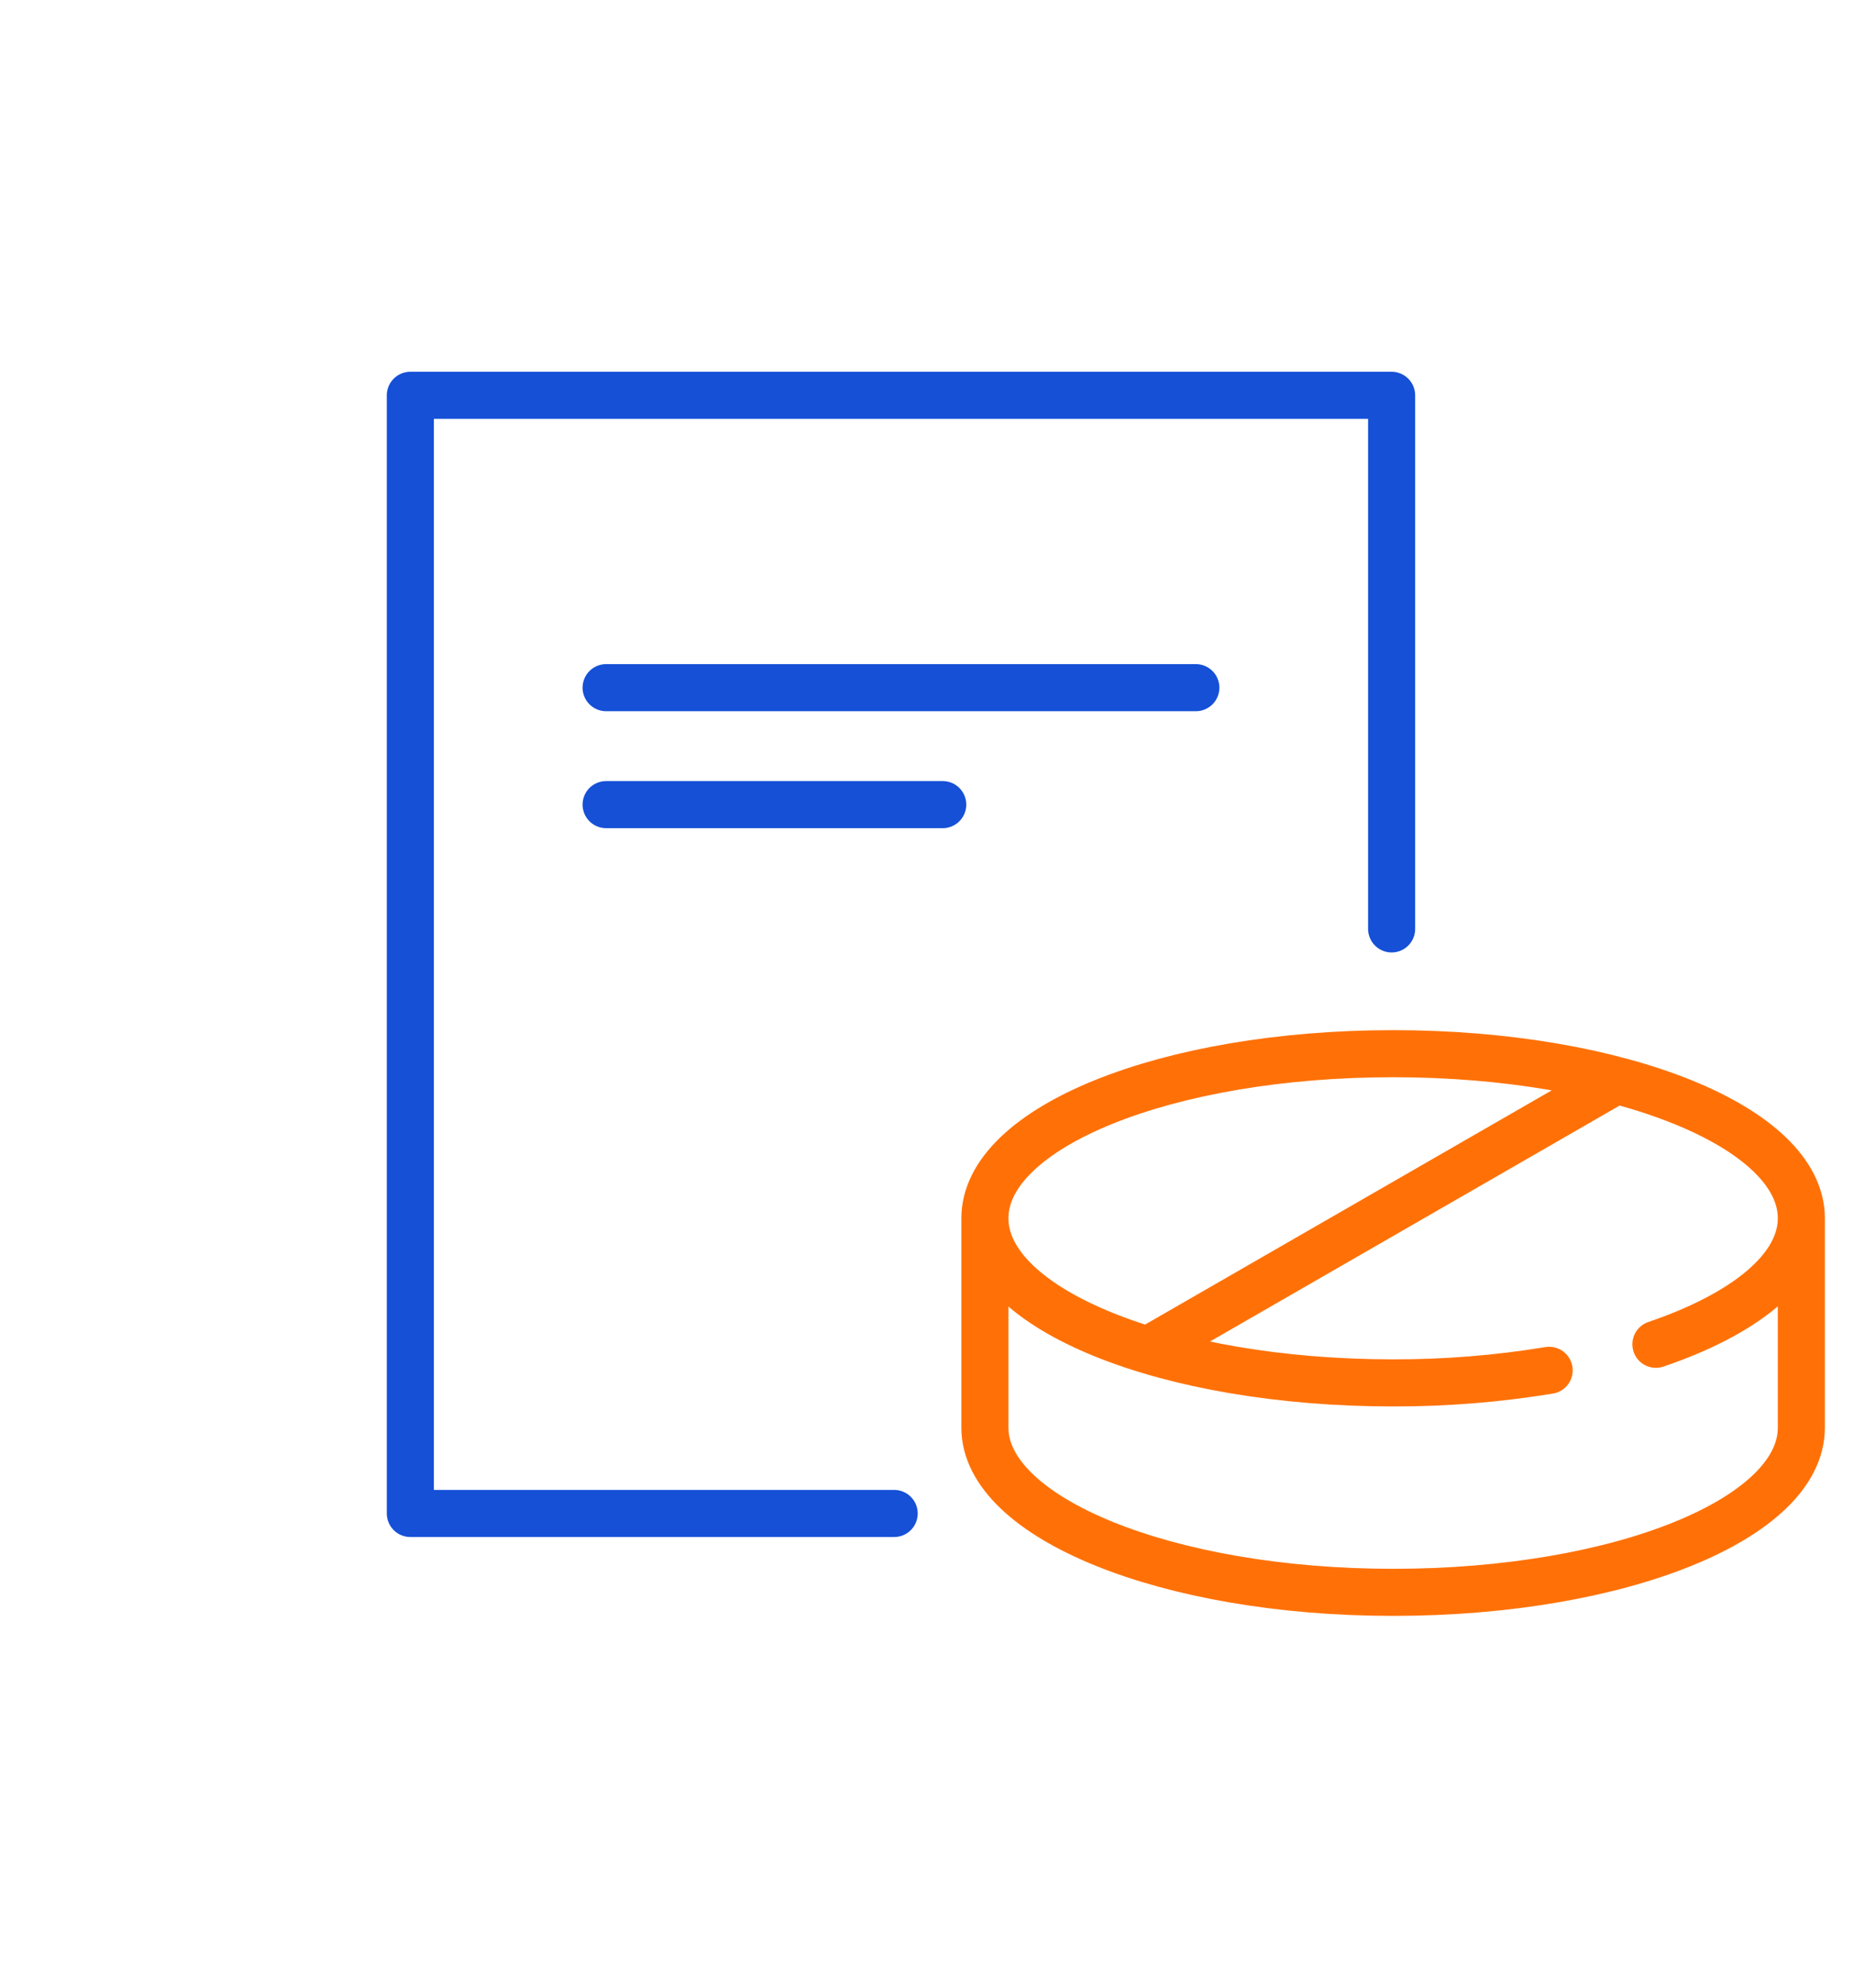
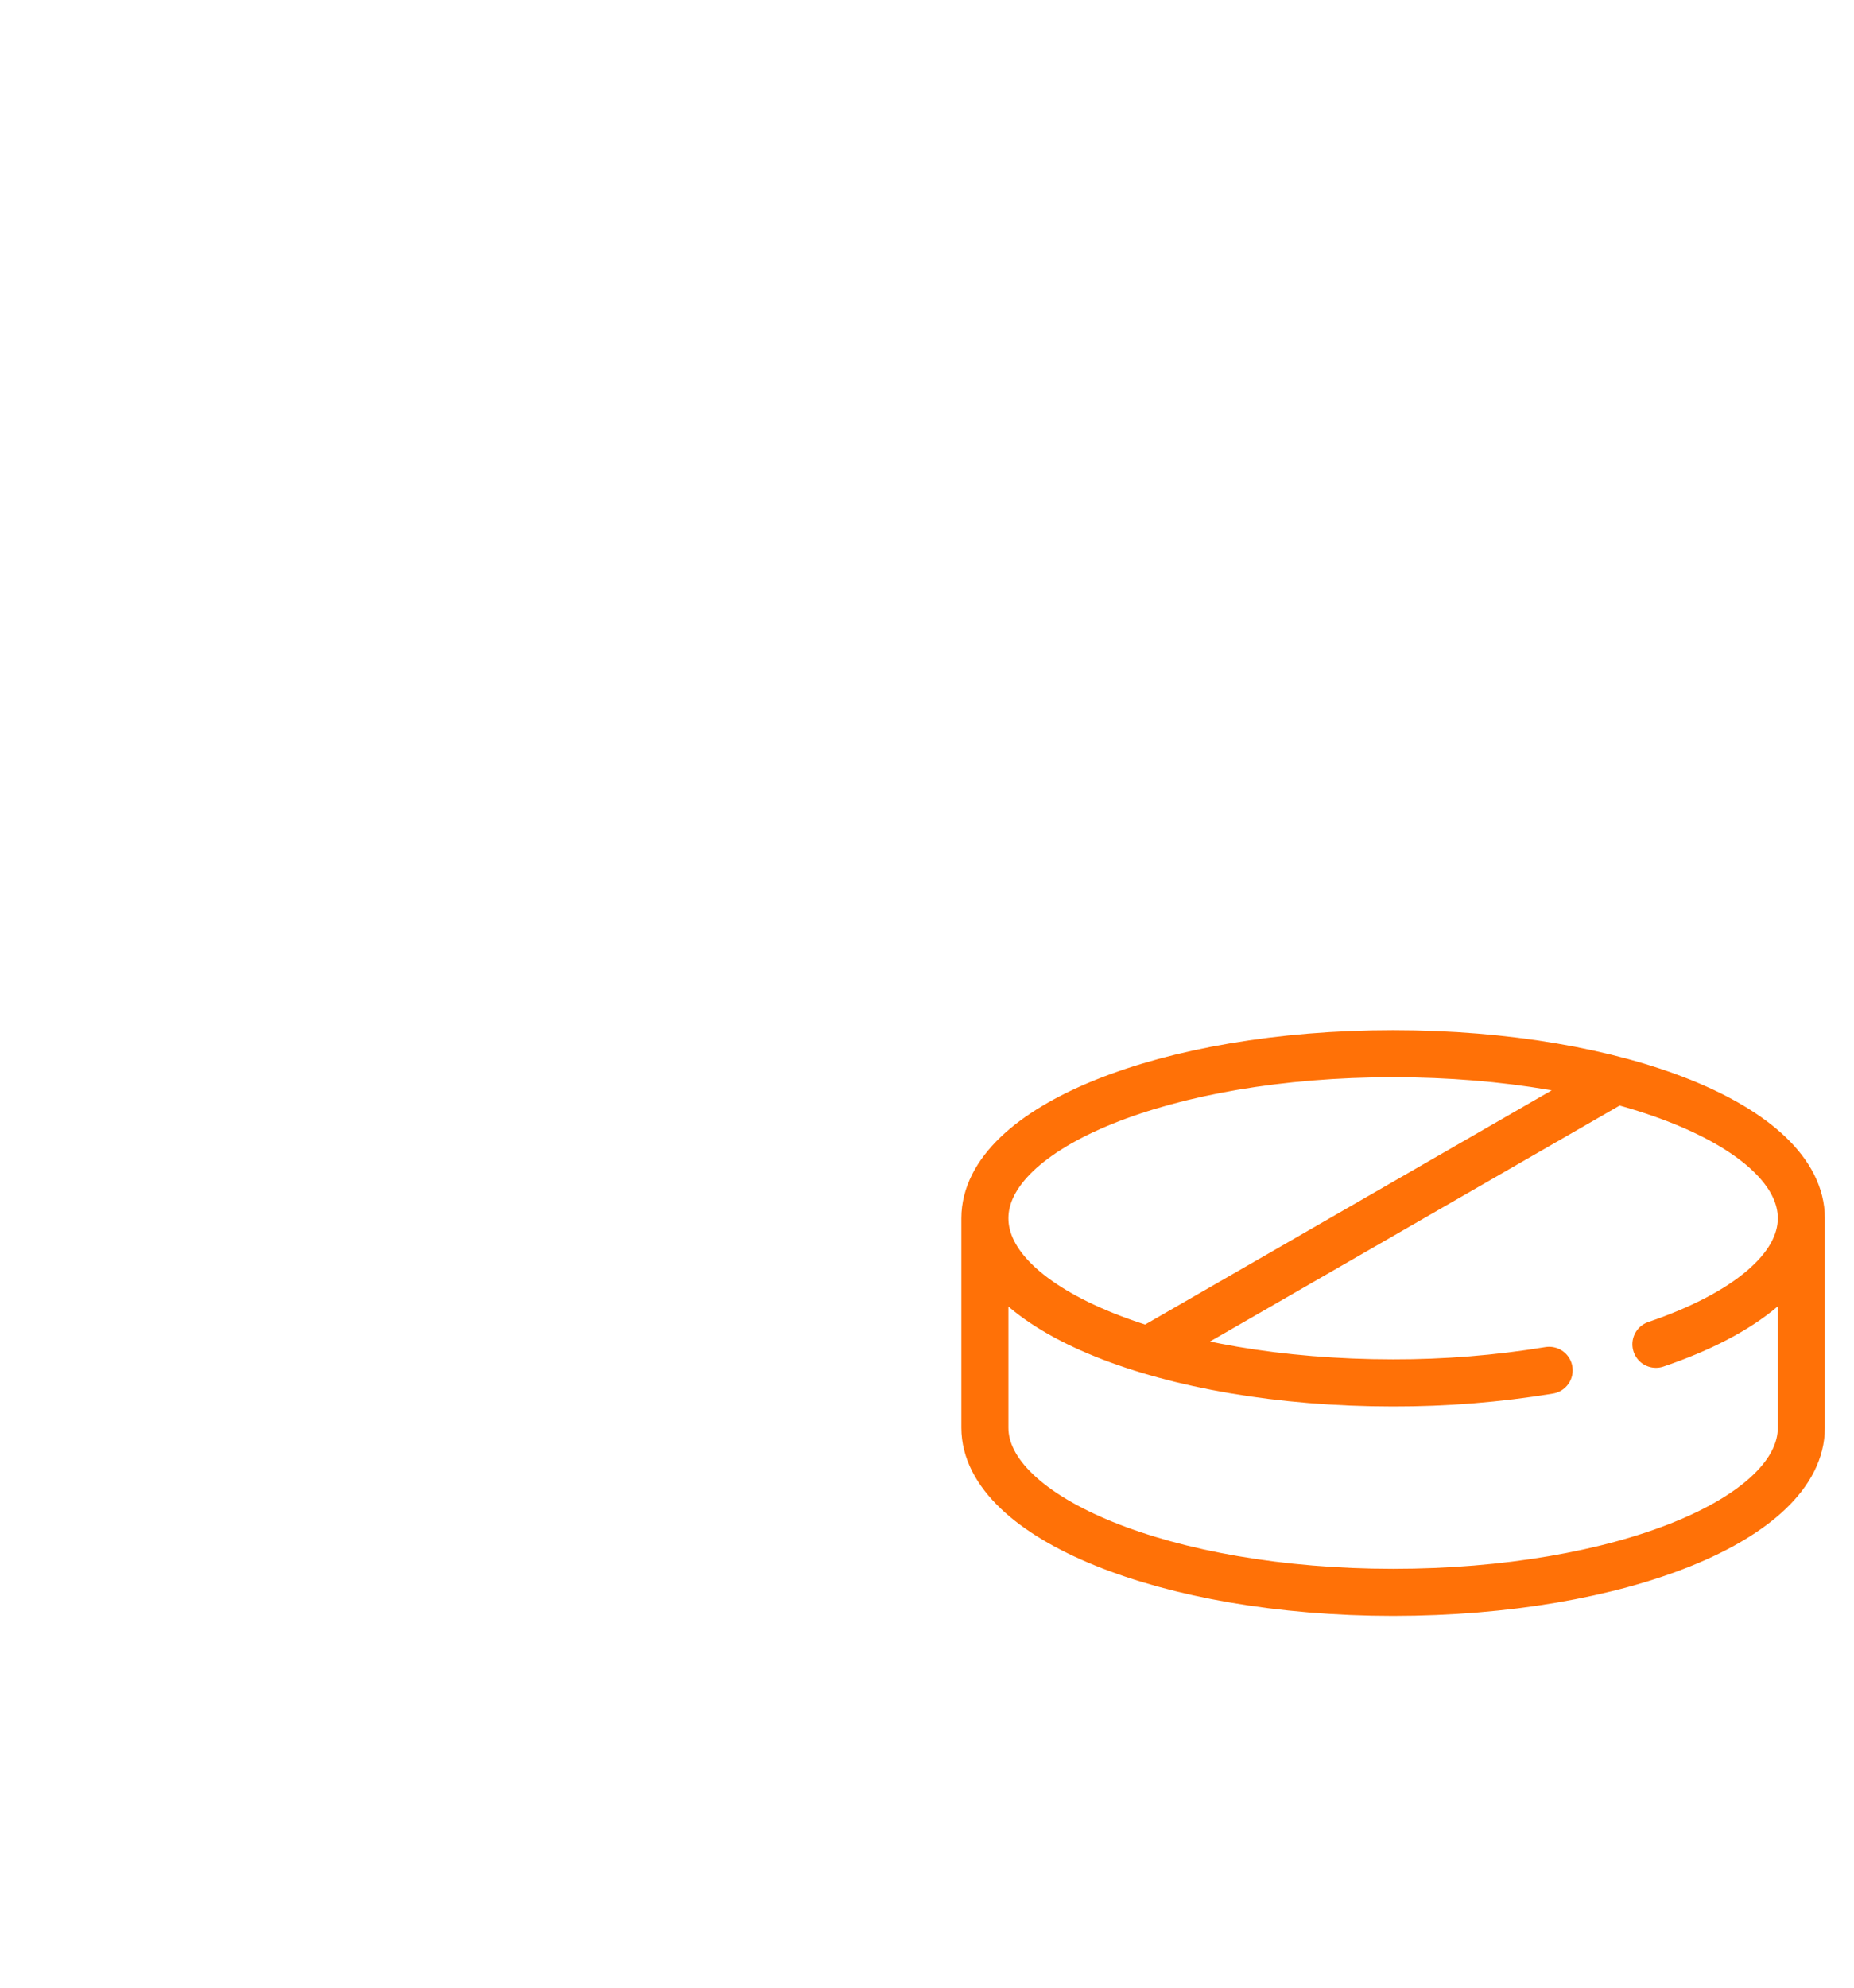
<svg xmlns="http://www.w3.org/2000/svg" width="84" height="90" viewBox="0 0 84 90" fill="none">
-   <path d="M40.513 68.528H18.591V17.9H63.051V42.06M27.461 31.137H54.181M27.461 36.432H42.713" stroke="#1550D7" stroke-width="2.132" stroke-linecap="round" stroke-linejoin="round" />
  <path d="M44.623 55.162C44.623 51.043 52.843 47.71 63.118 47.71C73.394 47.71 81.614 51.043 81.614 55.162M44.623 55.162V64.647C44.623 68.712 52.843 72.1 63.118 72.1C73.394 72.1 81.614 68.766 81.614 64.647V55.162M44.623 55.162C44.623 59.282 52.843 62.616 63.118 62.616C65.487 62.621 67.852 62.431 70.188 62.047M81.614 55.162C81.614 57.452 79.053 59.499 75.025 60.868M52.022 61.124L73.23 48.916" stroke="#FF7107" stroke-width="2.132" stroke-linecap="round" stroke-linejoin="round" />
</svg>